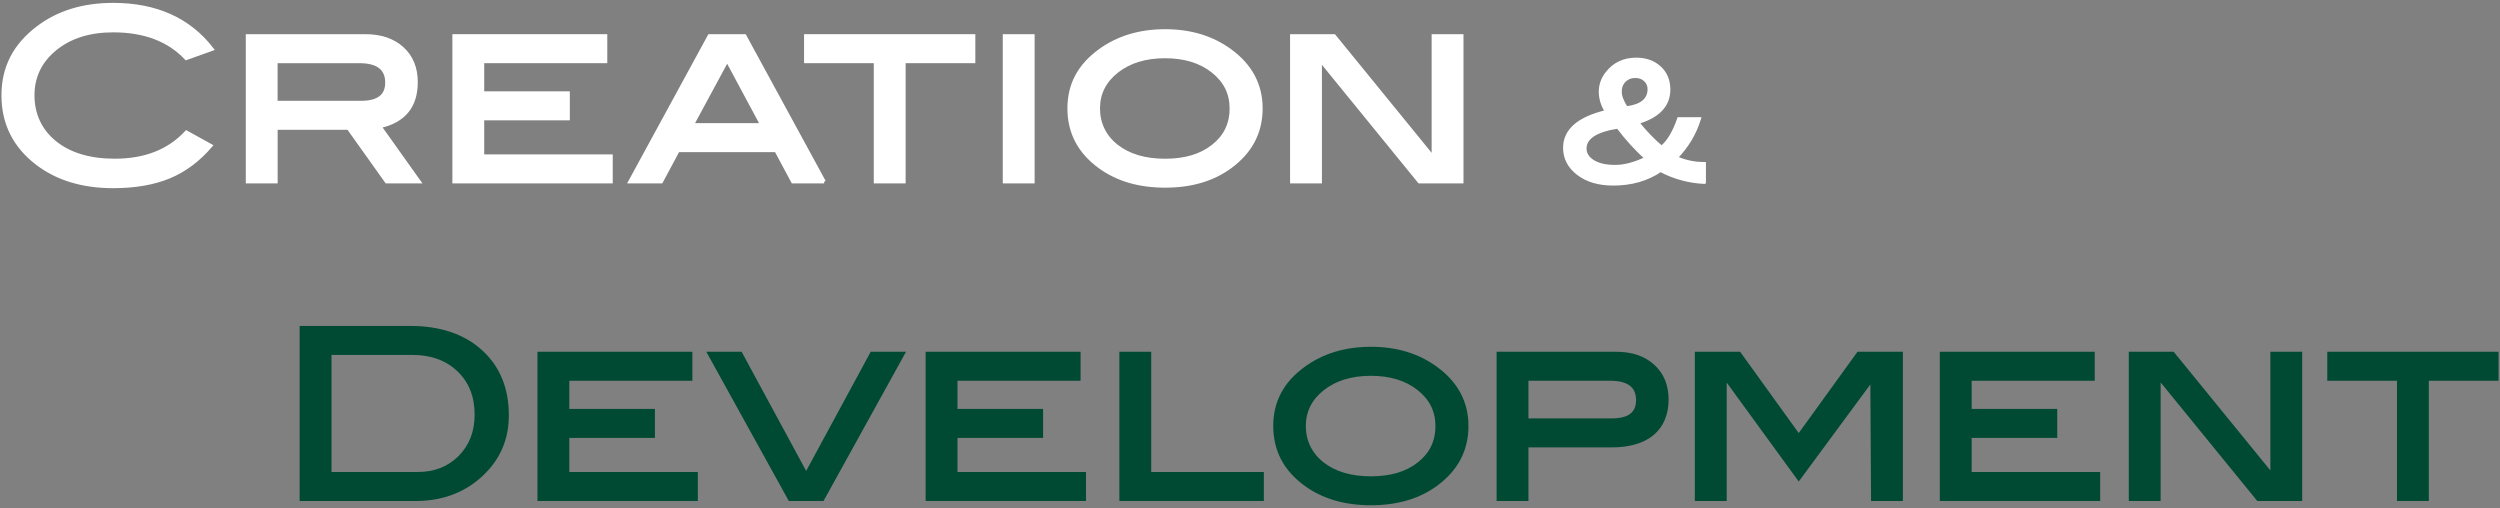
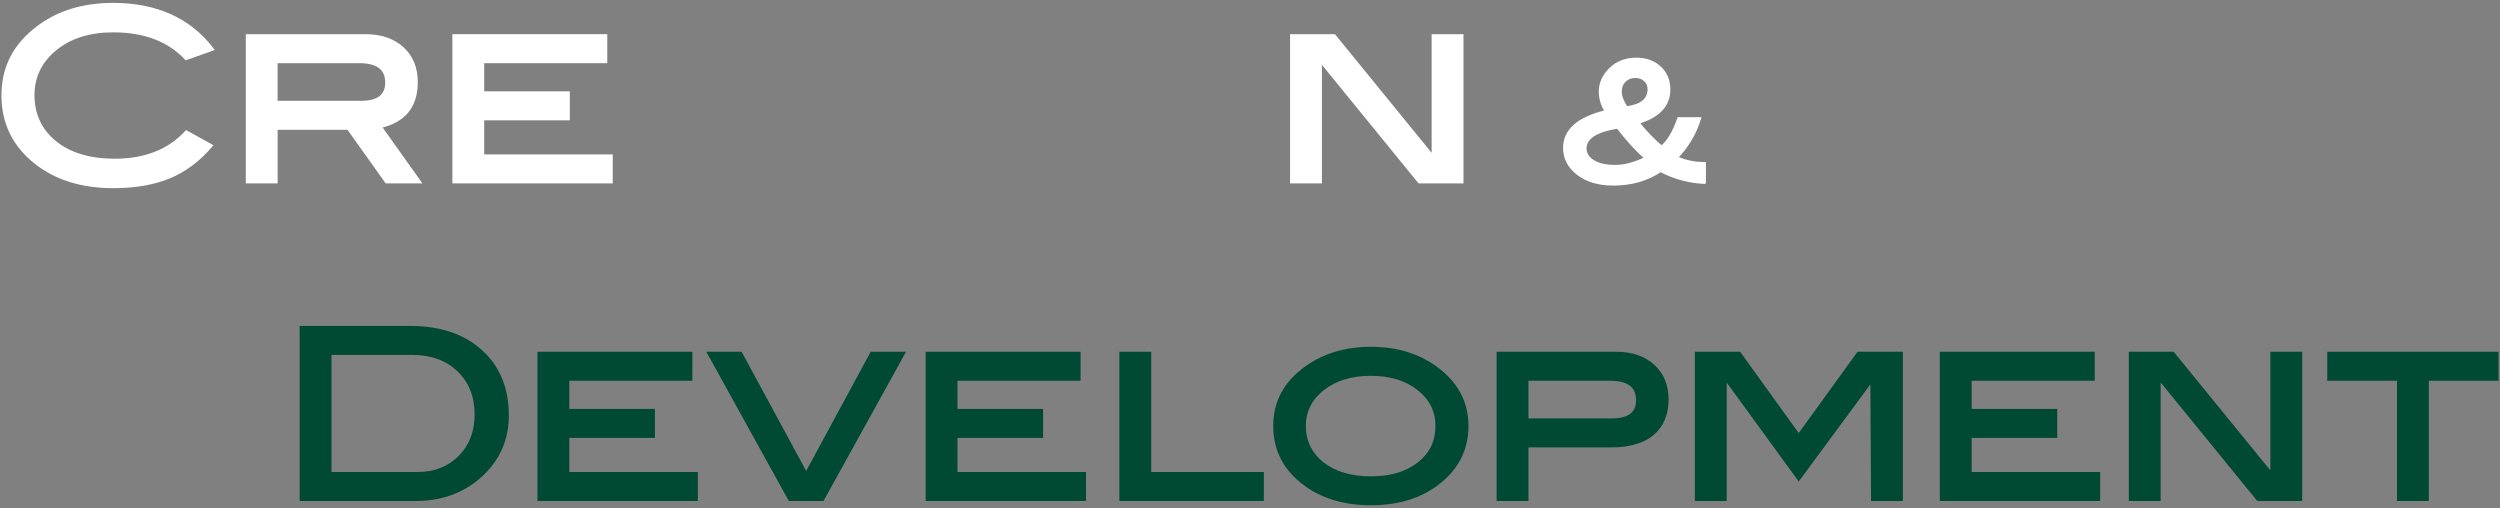
<svg xmlns="http://www.w3.org/2000/svg" id="_レイヤー_2" viewBox="0 0 738 150">
  <rect x="0" y="0" width="738" height="150" fill="#808080" stroke="none" />
  <defs>
    <style>.cls-1{fill:none;}.cls-2{fill:#fff;stroke:#fff;}.cls-2,.cls-3{stroke-miterlimit:10;}.cls-3{fill:#004a34;stroke:#004a34;}</style>
  </defs>
  <g id="_レイヤー_1-2">
    <path class="cls-2" d="M62.6,14.51l-7.63,2.73c-5.13-5.46-12.32-8.19-21.56-8.19-7,0-12.71,1.8-17.11,5.39-4.41,3.59-6.62,8.17-6.62,13.72s2.18,10.37,6.54,13.9c4.36,3.52,10.25,5.29,17.67,5.29,8.96,0,16.01-2.78,21.14-8.33l7.21,3.99c-3.64,4.25-7.76,7.31-12.35,9.21-4.6,1.89-10.09,2.83-16.49,2.83-8.96,0-16.4-2.24-22.33-6.72C4.31,43.19.93,36.47.93,28.16s3.43-14.84,10.29-20.02C17.19,3.61,24.59,1.35,33.41,1.35c12.69,0,22.42,4.39,29.19,13.16Z" />
-     <path class="cls-2" d="M123.73,53.64h-9.62l-11.27-15.82h-21.38v15.82h-8.4V10.59h34.79c4.57,0,8.21,1.24,10.92,3.71,2.71,2.47,4.06,5.79,4.06,9.94,0,7.14-3.57,11.5-10.71,13.09l11.62,16.31ZM106.58,30.26c5.09,0,7.63-1.96,7.63-5.88,0-4.15-2.71-6.23-8.12-6.23h-24.64v12.11h25.13Z" />
+     <path class="cls-2" d="M123.73,53.64h-9.62l-11.27-15.82h-21.38v15.82h-8.4V10.59h34.79c4.57,0,8.21,1.24,10.92,3.71,2.71,2.47,4.06,5.79,4.06,9.94,0,7.14-3.57,11.5-10.71,13.09ZM106.58,30.26c5.09,0,7.63-1.96,7.63-5.88,0-4.15-2.71-6.23-8.12-6.23h-24.64v12.11h25.13Z" />
    <path class="cls-2" d="M180.38,53.64h-46.34V10.59h44.73v7.56h-36.33v9.31h25.27v7.56h-25.27v11.06h37.94v7.56Z" />
-     <path class="cls-2" d="M243.29,53.64h-9.25l-4.95-9.24h-28.93l-4.95,9.24h-9.25l23.45-43.05h10.43l23.45,43.05ZM224.89,36.84l-10.23-19.07-10.31,19.07h20.53Z" />
-     <path class="cls-2" d="M287.42,18.15h-20.58v35.49h-8.4V18.15h-20.58v-7.56h49.56v7.56Z" />
-     <path class="cls-2" d="M304.92,53.64h-8.4V10.59h8.4v43.05Z" />
-     <path class="cls-2" d="M372.23,32.01c0,7.05-3.01,12.79-9.03,17.22-5.13,3.78-11.55,5.67-19.25,5.67s-14.14-1.89-19.32-5.67c-6.02-4.39-9.03-10.13-9.03-17.22s3.03-12.69,9.1-17.08c5.32-3.87,11.74-5.81,19.25-5.81s13.86,1.94,19.18,5.81c6.07,4.43,9.1,10.13,9.1,17.08ZM363.48,31.98c0-4.44-1.82-8.1-5.47-10.98s-8.34-4.31-14.09-4.31-10.53,1.45-14.2,4.35c-3.67,2.9-5.5,6.55-5.5,10.95s1.8,8.29,5.4,11.12c3.6,2.83,8.37,4.25,14.31,4.25s10.62-1.41,14.2-4.25c3.58-2.83,5.36-6.54,5.36-11.12Z" />
    <path class="cls-2" d="M431.52,53.64h-12.53l-29.26-35.91v35.91h-8.4V10.59h12.51l29.28,35.93V10.59h8.4v43.05Z" />
    <path class="cls-2" d="M503.08,53.79c-4.57-.23-8.87-1.4-12.89-3.53-3.92,2.68-8.58,4.02-13.96,4.02-4.25,0-7.69-1.01-10.34-3.04-2.65-2.03-3.97-4.56-3.97-7.6,0-5.16,4.12-8.72,12.35-10.68-1.21-1.93-1.81-3.89-1.81-5.88s.64-3.81,1.91-5.44c2.12-2.74,5-4.12,8.62-4.12,2.84,0,5.15.83,6.93,2.47,1.78,1.65,2.67,3.8,2.67,6.44,0,4.67-3.07,7.91-9.21,9.7,2.16,2.74,4.52,5.21,7.11,7.4,1.99-1.57,3.69-4.38,5.1-8.43h6.03c-1.31,4.28-3.59,8.1-6.86,11.47,2.65,1.18,5.42,1.76,8.33,1.76v5.44ZM486.03,46.73c-3.04-2.74-5.85-5.83-8.43-9.26-6.5,1.01-9.75,3.14-9.75,6.37,0,1.57.8,2.85,2.4,3.85,1.6,1,3.79,1.49,6.57,1.49s5.78-.82,9.21-2.45ZM480.05,31.88c4.54-.56,6.81-2.42,6.81-5.59,0-1.05-.38-1.94-1.15-2.67-.77-.73-1.74-1.1-2.92-1.1-1.34,0-2.43.43-3.28,1.27-.85.85-1.27,1.94-1.27,3.28s.6,2.94,1.81,4.8Z" />
    <path class="cls-3" d="M121.01,96.71c8.82,0,15.81,2.35,20.96,7.04,5.16,4.69,7.74,10.98,7.74,18.87,0,7.23-2.73,13.25-8.19,18.06-5.09,4.48-11.39,6.72-18.9,6.72h-33.67v-50.68h32.06ZM123.32,139.83c5.04,0,9.18-1.63,12.42-4.88,3.24-3.26,4.87-7.44,4.87-12.55,0-5.43-1.74-9.81-5.21-13.14-3.48-3.33-8.04-4.99-13.68-4.99h-24.36v35.56h25.97Z" />
    <path class="cls-3" d="M205.5,147.39h-46.34v-43.05h44.73v7.56h-36.33v9.31h25.27v7.56h-25.27v11.06h37.94v7.56Z" />
    <path class="cls-3" d="M266.61,104.34l-23.8,43.05h-9.66l-23.8-43.05h9.28l19.35,35.73,19.35-35.73h9.28Z" />
    <path class="cls-3" d="M320.09,147.39h-46.34v-43.05h44.73v7.56h-36.33v9.31h25.27v7.56h-25.27v11.06h37.94v7.56Z" />
    <path class="cls-3" d="M372.59,147.39h-41.65v-43.05h8.4v35.49h33.25v7.56Z" />
    <path class="cls-3" d="M432.99,125.76c0,7.05-3.01,12.79-9.03,17.22-5.13,3.78-11.55,5.67-19.25,5.67s-14.14-1.89-19.32-5.67c-6.02-4.39-9.03-10.13-9.03-17.22s3.03-12.69,9.1-17.08c5.32-3.87,11.74-5.81,19.25-5.81s13.86,1.94,19.18,5.81c6.07,4.43,9.1,10.13,9.1,17.08ZM424.24,125.73c0-4.44-1.82-8.1-5.47-10.98s-8.34-4.31-14.09-4.31-10.53,1.45-14.2,4.35c-3.67,2.9-5.5,6.55-5.5,10.95s1.8,8.29,5.4,11.12c3.6,2.83,8.37,4.25,14.31,4.25s10.62-1.41,14.2-4.25c3.58-2.83,5.36-6.54,5.36-11.12Z" />
    <path class="cls-3" d="M477.09,104.34c4.57,0,8.21,1.24,10.92,3.71,2.71,2.47,4.06,5.79,4.06,9.94s-1.41,7.69-4.24,10.04c-2.82,2.36-6.87,3.54-12.14,3.54h-24.99v15.82h-8.4v-43.05h34.79ZM475.83,124.01c5.09,0,7.63-1.96,7.63-5.88,0-4.15-2.71-6.23-8.12-6.23h-24.64v12.11h25.13Z" />
    <path class="cls-3" d="M561.23,147.39h-8.4l-.21-35.42-21.63,29.33-21.56-29.61-.21.28v35.42h-8.4v-43.05h12.61l17.55,24.35,17.61-24.35h12.64v43.05Z" />
    <path class="cls-3" d="M619.47,147.39h-46.34v-43.05h44.73v7.56h-36.33v9.31h25.27v7.56h-25.27v11.06h37.94v7.56Z" />
    <path class="cls-3" d="M679.11,147.39h-12.53l-29.26-35.91v35.91h-8.4v-43.05h12.51l29.28,35.93v-35.93h8.4v43.05Z" />
    <path class="cls-3" d="M737.07,111.9h-20.58v35.49h-8.4v-35.49h-20.58v-7.56h49.56v7.56Z" />
    <rect class="cls-1" width="738" height="150" />
  </g>
</svg>